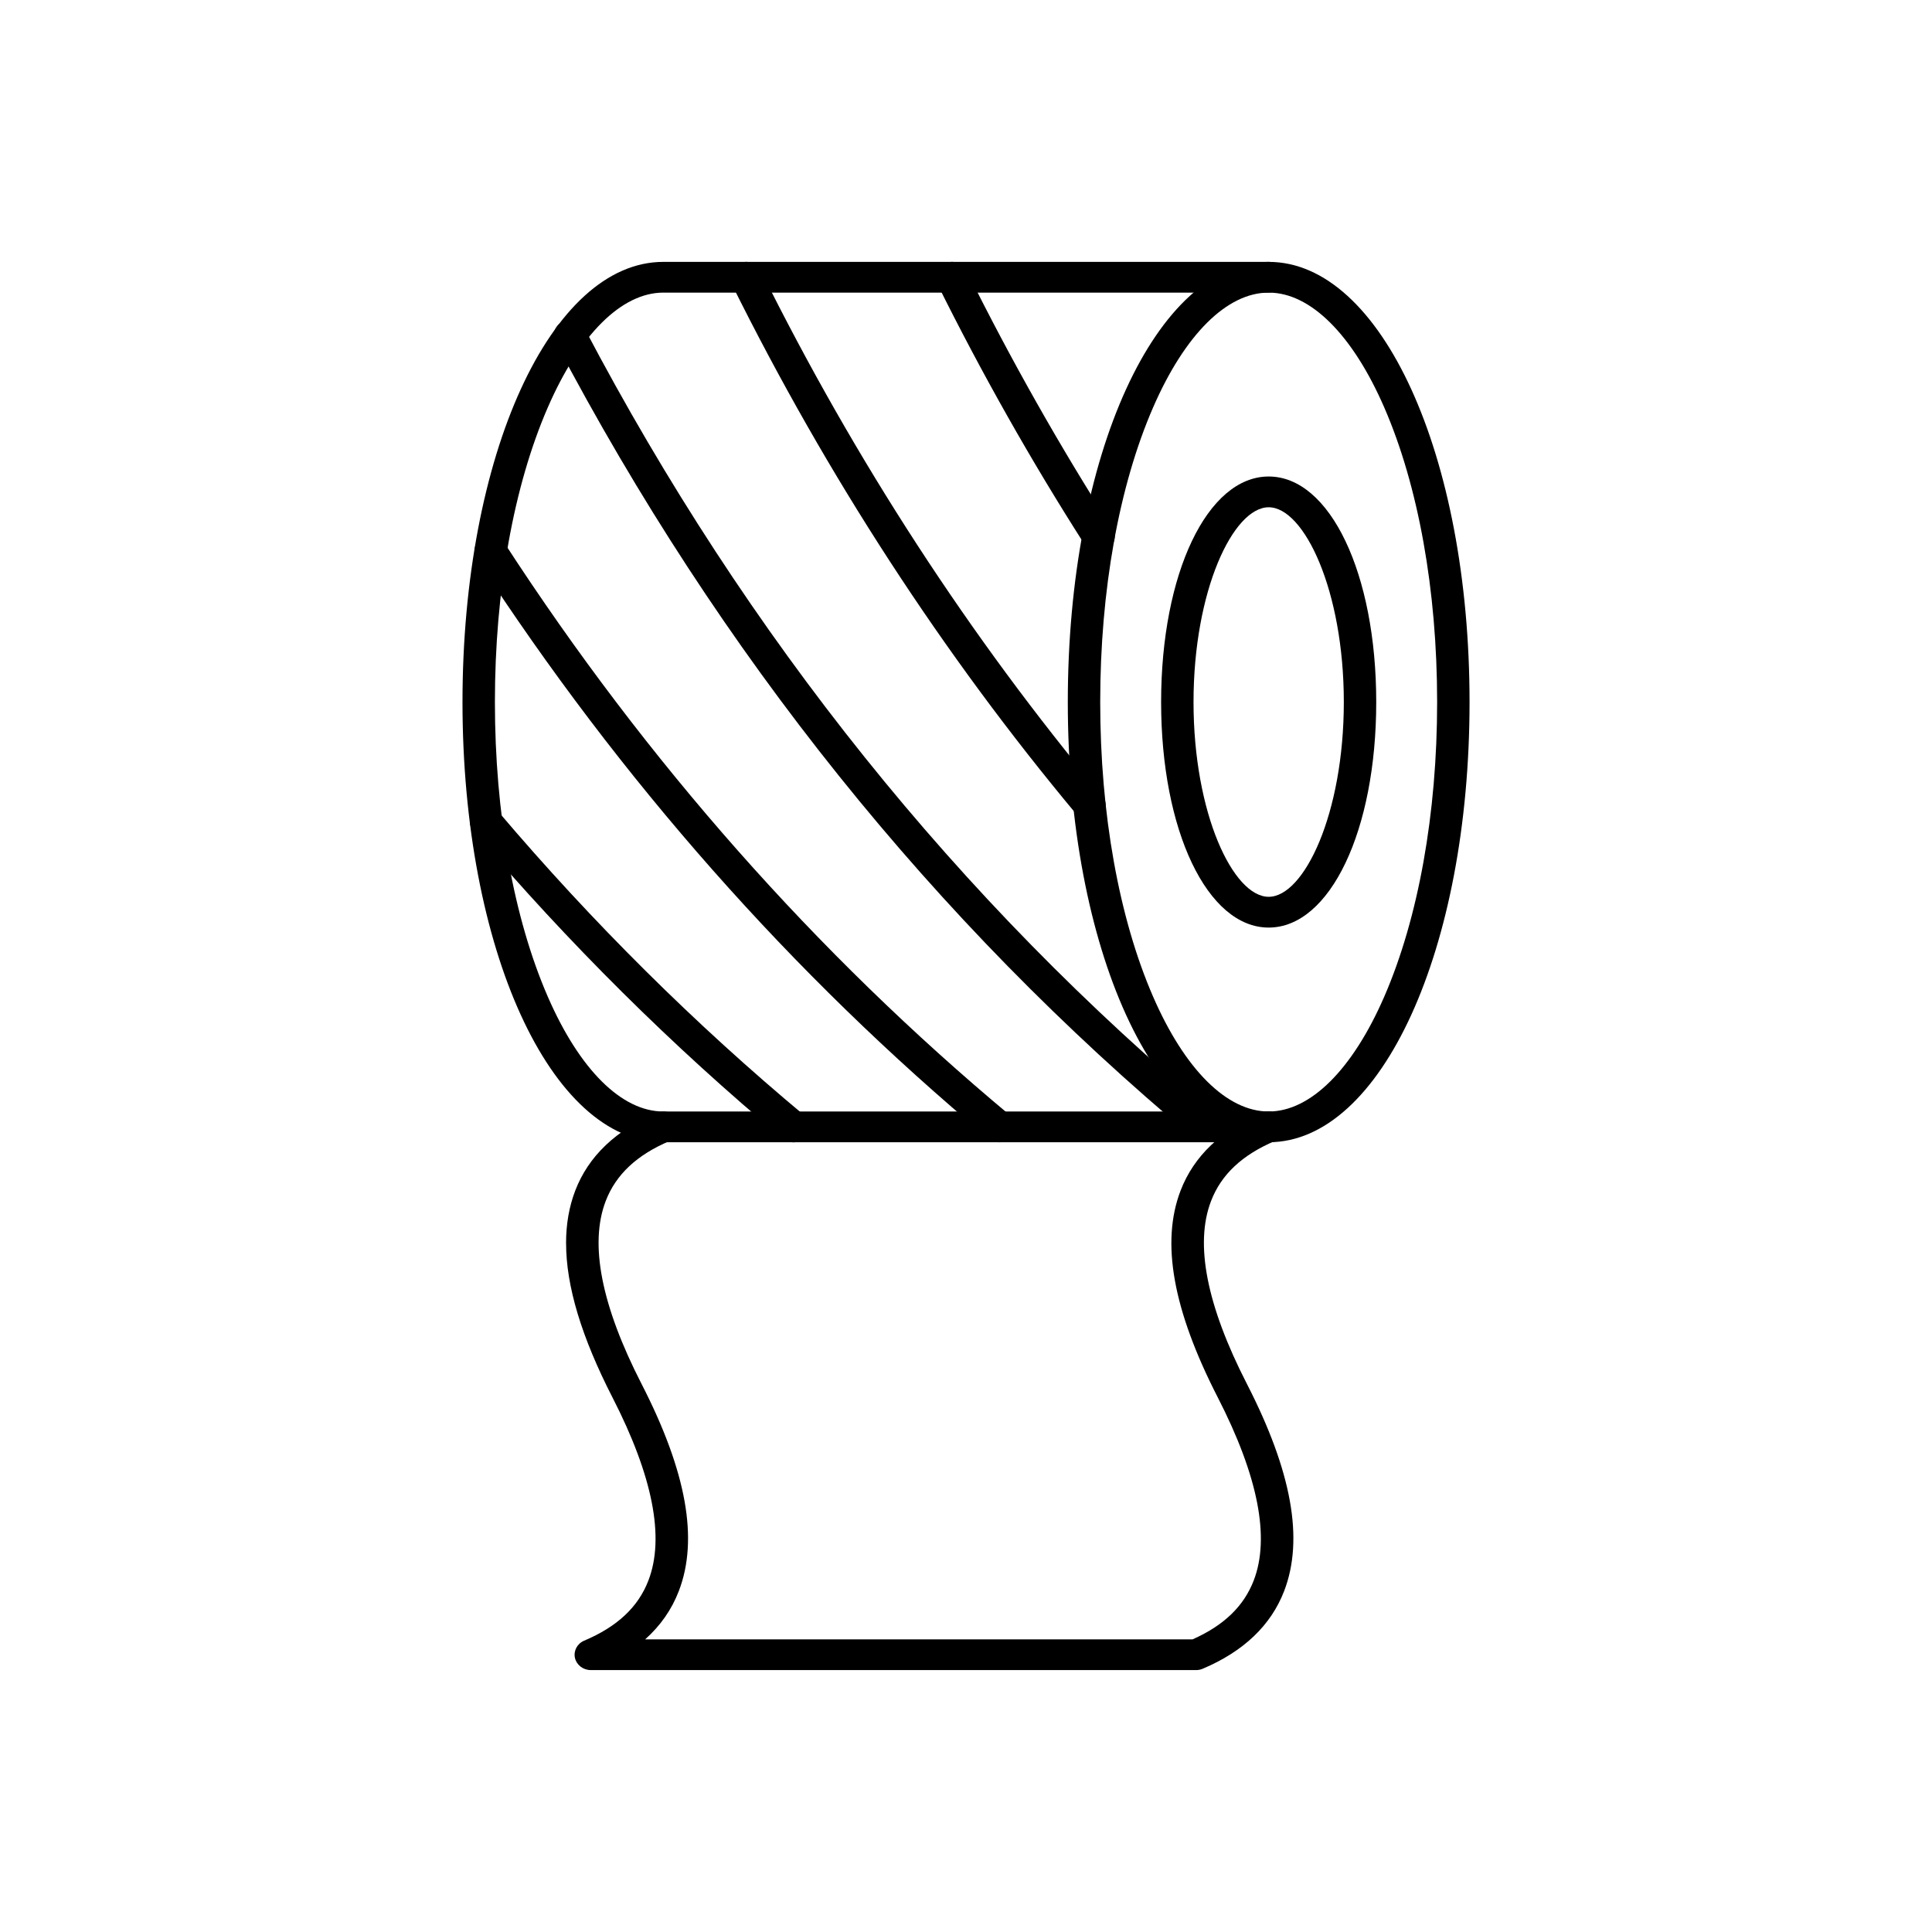
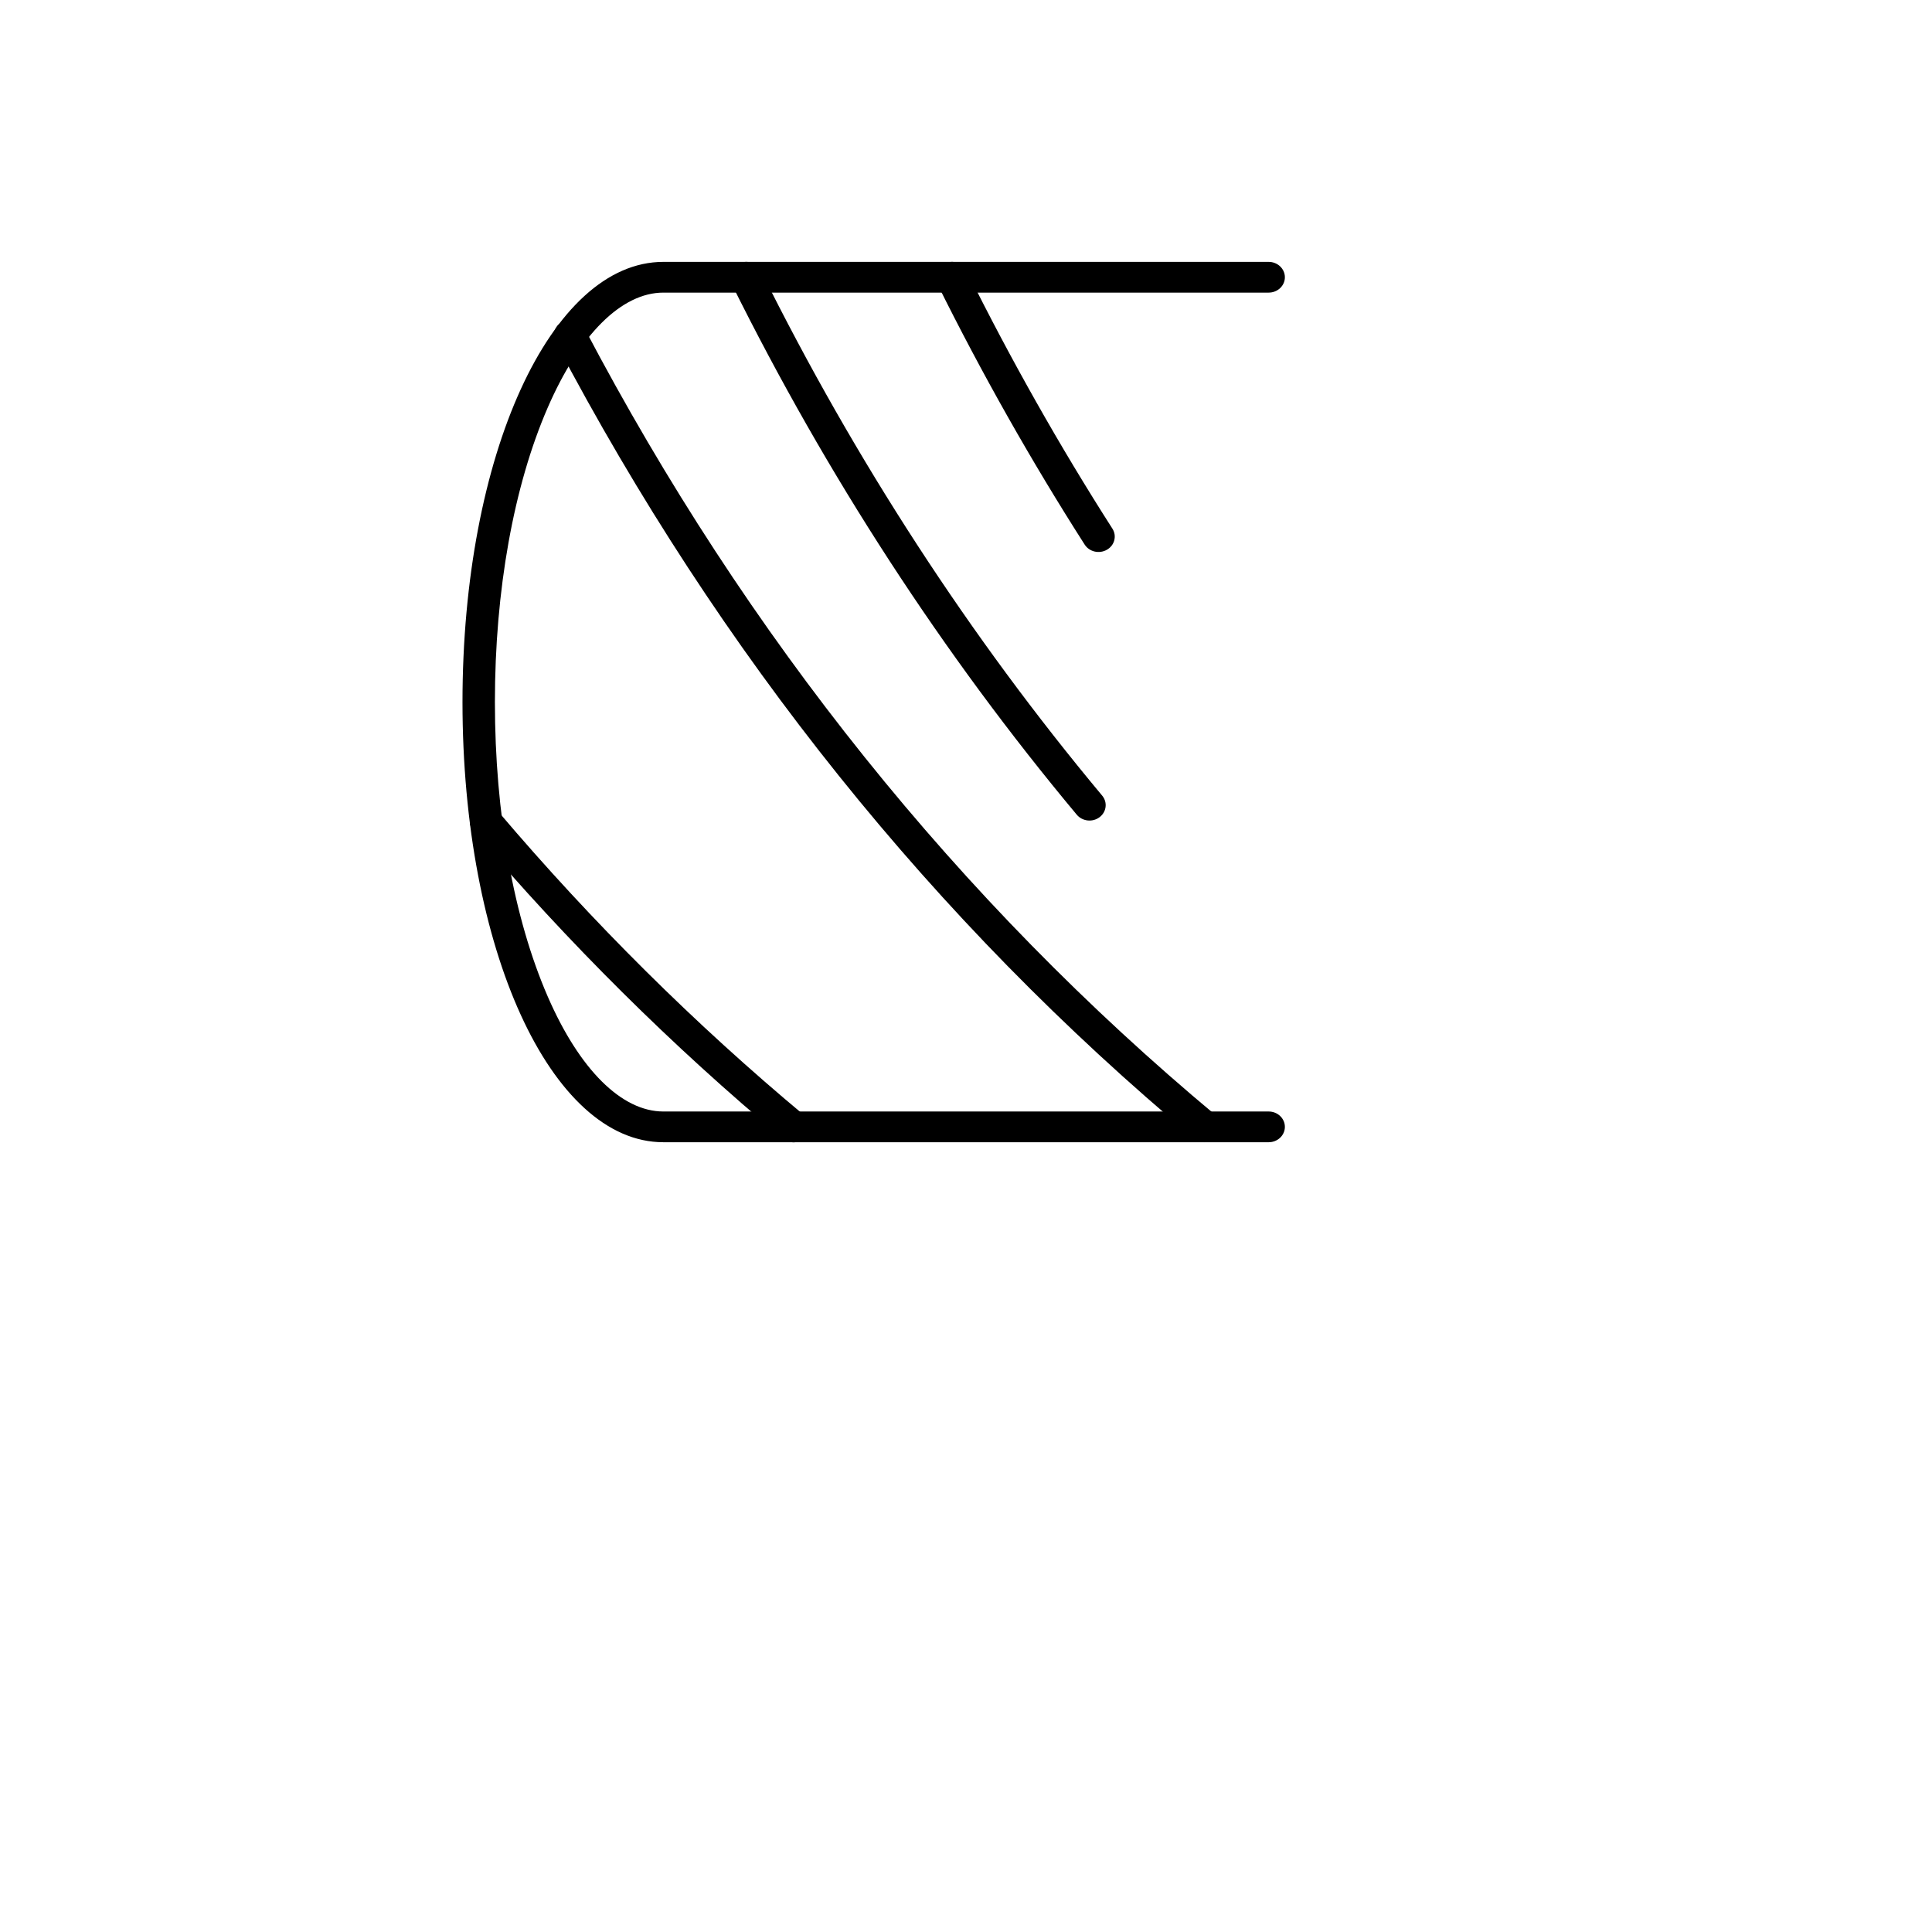
<svg xmlns="http://www.w3.org/2000/svg" xml:space="preserve" width="26.818mm" height="26.818mm" version="1.1" style="shape-rendering:geometricPrecision; text-rendering:geometricPrecision; image-rendering:optimizeQuality; fill-rule:evenodd; clip-rule:evenodd" viewBox="0 0 551.97 551.98">
  <defs>
    <style type="text/css"> .fil0 {fill:none} .fil1 {fill:black} </style>
  </defs>
  <g id="Capa_x0020_1">
-     <rect class="fil0" x="-0" y="0" width="551.97" height="551.97" />
    <g id="cintas.svg">
      <g id="Layer_x0020_1">
        <g id="_325330376">
-           <path id="_325331696" class="fil1" d="M410.59 200.58c0,-31.86 -5.36,-61.75 -15.1,-84.15 -9.07,-20.86 -21.11,-32.83 -33.03,-32.83 -11.92,0 -23.96,11.97 -33.03,32.83 -9.74,22.4 -15.1,52.29 -15.1,84.15 0,31.86 5.36,61.74 15.1,84.15 9.07,20.86 21.11,32.83 33.03,32.83 11.92,0 23.96,-11.97 33.03,-32.83 9.74,-22.41 15.1,-52.29 15.1,-84.15zm-105.52 0c0,-70.52 25.21,-125.76 57.39,-125.76 32.18,0 57.39,55.24 57.39,125.76 0,70.52 -25.21,125.76 -57.39,125.76 -32.18,0 -57.39,-55.24 -57.39,-125.76z" />
-           <path id="_325331408" class="fil1" d="M383.93 200.58c0,-31.85 -11.33,-55.65 -21.47,-55.65 -10.14,0 -21.47,23.8 -21.47,55.65 0,31.85 11.33,55.64 21.47,55.64 10.14,0 21.47,-23.79 21.47,-55.64l0 0zm-52.2 0c0,-36.73 13.21,-64.44 30.73,-64.44 17.52,0 30.73,27.71 30.73,64.44 0,36.73 -13.21,64.43 -30.73,64.43 -17.52,0 -30.73,-27.7 -30.73,-64.43z" />
          <path id="_325331768" class="fil1" d="M132.13 200.58c0,-70.52 25.21,-125.76 57.39,-125.76l172.94 0c2.56,0 4.63,1.97 4.63,4.39 0,2.43 -2.07,4.39 -4.63,4.39l-172.94 0c-11.92,0 -23.96,11.97 -33.03,32.83 -9.74,22.4 -15.1,52.28 -15.1,84.15 0,31.86 5.36,61.74 15.1,84.15 9.07,20.86 21.11,32.83 33.03,32.83l172.94 0c2.56,0 4.63,1.97 4.63,4.39 0,2.42 -2.07,4.39 -4.63,4.39l-172.94 0c-32.18,0 -57.39,-55.24 -57.39,-125.76l0 0z" />
          <path id="_325331336" class="fil1" d="M267.34 79.21c0,-1.65 0.98,-3.23 2.66,-3.97 2.31,-1.03 5.07,-0.1 6.16,2.1 12.62,25.42 26.63,50.21 41.65,73.69 1.33,2.07 0.63,4.78 -1.56,6.03 -2.18,1.26 -5.03,0.61 -6.36,-1.47 -15.19,-23.75 -29.36,-48.81 -42.11,-74.5 -0.3,-0.61 -0.44,-1.24 -0.44,-1.87z" />
          <path id="_325331528" class="fil1" d="M208.56 79.21c0,-1.65 0.98,-3.23 2.66,-3.97 2.31,-1.03 5.07,-0.1 6.16,2.1 26.96,54.31 59.77,104.76 97.51,149.97 1.59,1.9 1.25,4.67 -0.75,6.17 -2,1.51 -4.91,1.19 -6.5,-0.71 -38.19,-45.73 -71.37,-96.77 -98.63,-151.68 -0.3,-0.6 -0.44,-1.23 -0.44,-1.87l0 0z" />
          <path id="_325331120" class="fil1" d="M158.24 95.8c0,-1.62 0.94,-3.17 2.56,-3.94 2.29,-1.08 5.07,-0.2 6.21,1.97 46.24,87.97 106.92,163.61 180.33,224.81 1.92,1.6 2.11,4.38 0.42,6.21 -1.69,1.82 -4.61,2 -6.53,0.4 -74.32,-61.97 -135.72,-138.51 -182.5,-227.5 -0.33,-0.63 -0.49,-1.3 -0.49,-1.96l0 0z" />
-           <path id="_325331288" class="fil1" d="M135.55 157.45c0,-1.47 0.78,-2.91 2.2,-3.74 2.18,-1.27 5.03,-0.62 6.37,1.44 40.41,62.28 89.01,117.28 144.44,163.5 1.92,1.6 2.11,4.38 0.42,6.21 -1.69,1.82 -4.61,2 -6.53,0.4 -56.13,-46.8 -105.32,-102.49 -146.21,-165.5 -0.46,-0.72 -0.69,-1.52 -0.69,-2.31l0 0z" />
          <path id="_325330688" class="fil1" d="M134.25 234.77c0,-1.28 0.59,-2.55 1.72,-3.42 1.99,-1.52 4.9,-1.23 6.51,0.67 26.74,31.49 56.11,60.64 87.3,86.64 1.92,1.6 2.11,4.38 0.42,6.21 -1.69,1.82 -4.61,2 -6.53,0.4 -31.58,-26.34 -61.32,-55.86 -88.4,-87.73 -0.69,-0.82 -1.02,-1.78 -1.02,-2.75z" />
-           <path id="_325330520" class="fil1" d="M161.72 355.19c0,-5.47 0.88,-10.47 2.63,-15.04 3.77,-9.81 11.6,-17.28 23.28,-22.21 2.34,-0.99 5.07,0.01 6.11,2.22 1.04,2.21 -0.01,4.81 -2.35,5.8 -9.43,3.98 -15.43,9.6 -18.34,17.18 -4.7,12.25 -1.26,29.84 10.26,52.29 12.83,25.02 16.31,44.36 10.63,59.13 -2.03,5.3 -5.25,9.91 -9.62,13.81l156.4 0c8.92,-3.95 14.64,-9.46 17.47,-16.82 4.71,-12.24 1.25,-29.83 -10.26,-52.28 -12.83,-25.02 -16.31,-44.35 -10.63,-59.13 3.77,-9.81 11.6,-17.28 23.28,-22.21 2.34,-0.99 5.07,0.01 6.11,2.22 1.04,2.21 -0.01,4.81 -2.35,5.8 -9.43,3.98 -15.43,9.6 -18.34,17.19 -4.71,12.24 -1.26,29.83 10.26,52.28 12.83,25.02 16.3,44.36 10.63,59.13 -3.77,9.81 -11.6,17.28 -23.28,22.22 -0.59,0.25 -1.23,0.38 -1.88,0.38l-172.94 0c-2.19,0 -4.07,-1.46 -4.53,-3.48 -0.45,-2.03 0.65,-4.09 2.65,-4.93 9.43,-3.98 15.43,-9.6 18.34,-17.19 4.71,-12.24 1.25,-29.83 -10.26,-52.28 -8.86,-17.28 -13.27,-31.86 -13.26,-44.09l0 0z" />
        </g>
      </g>
    </g>
  </g>
</svg>